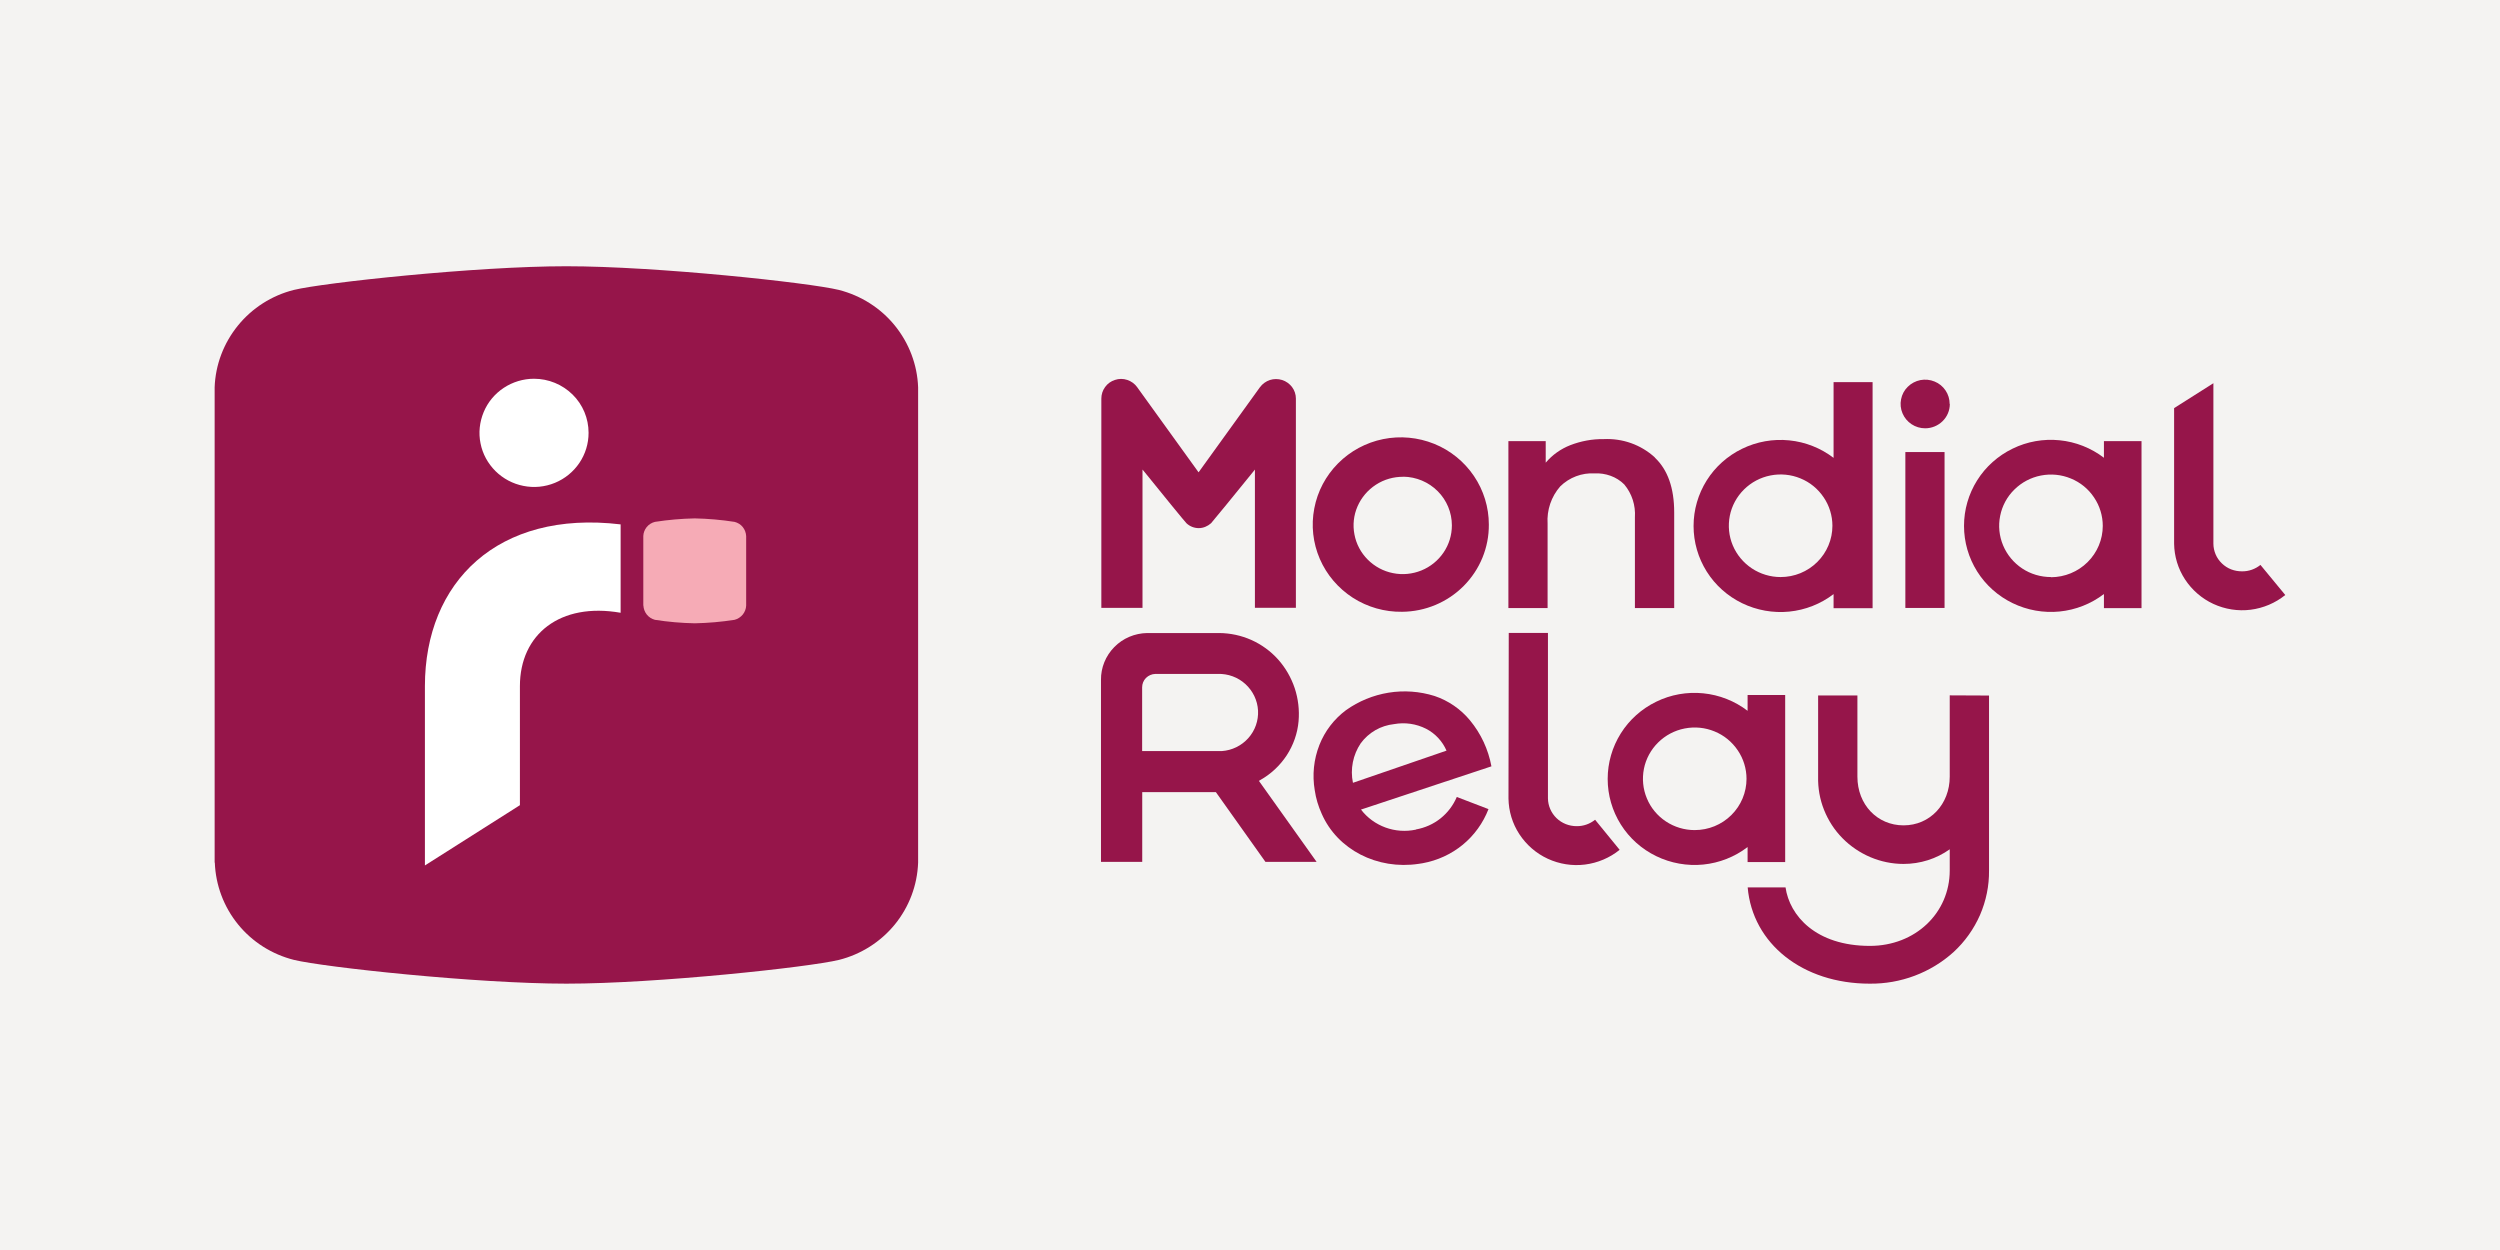
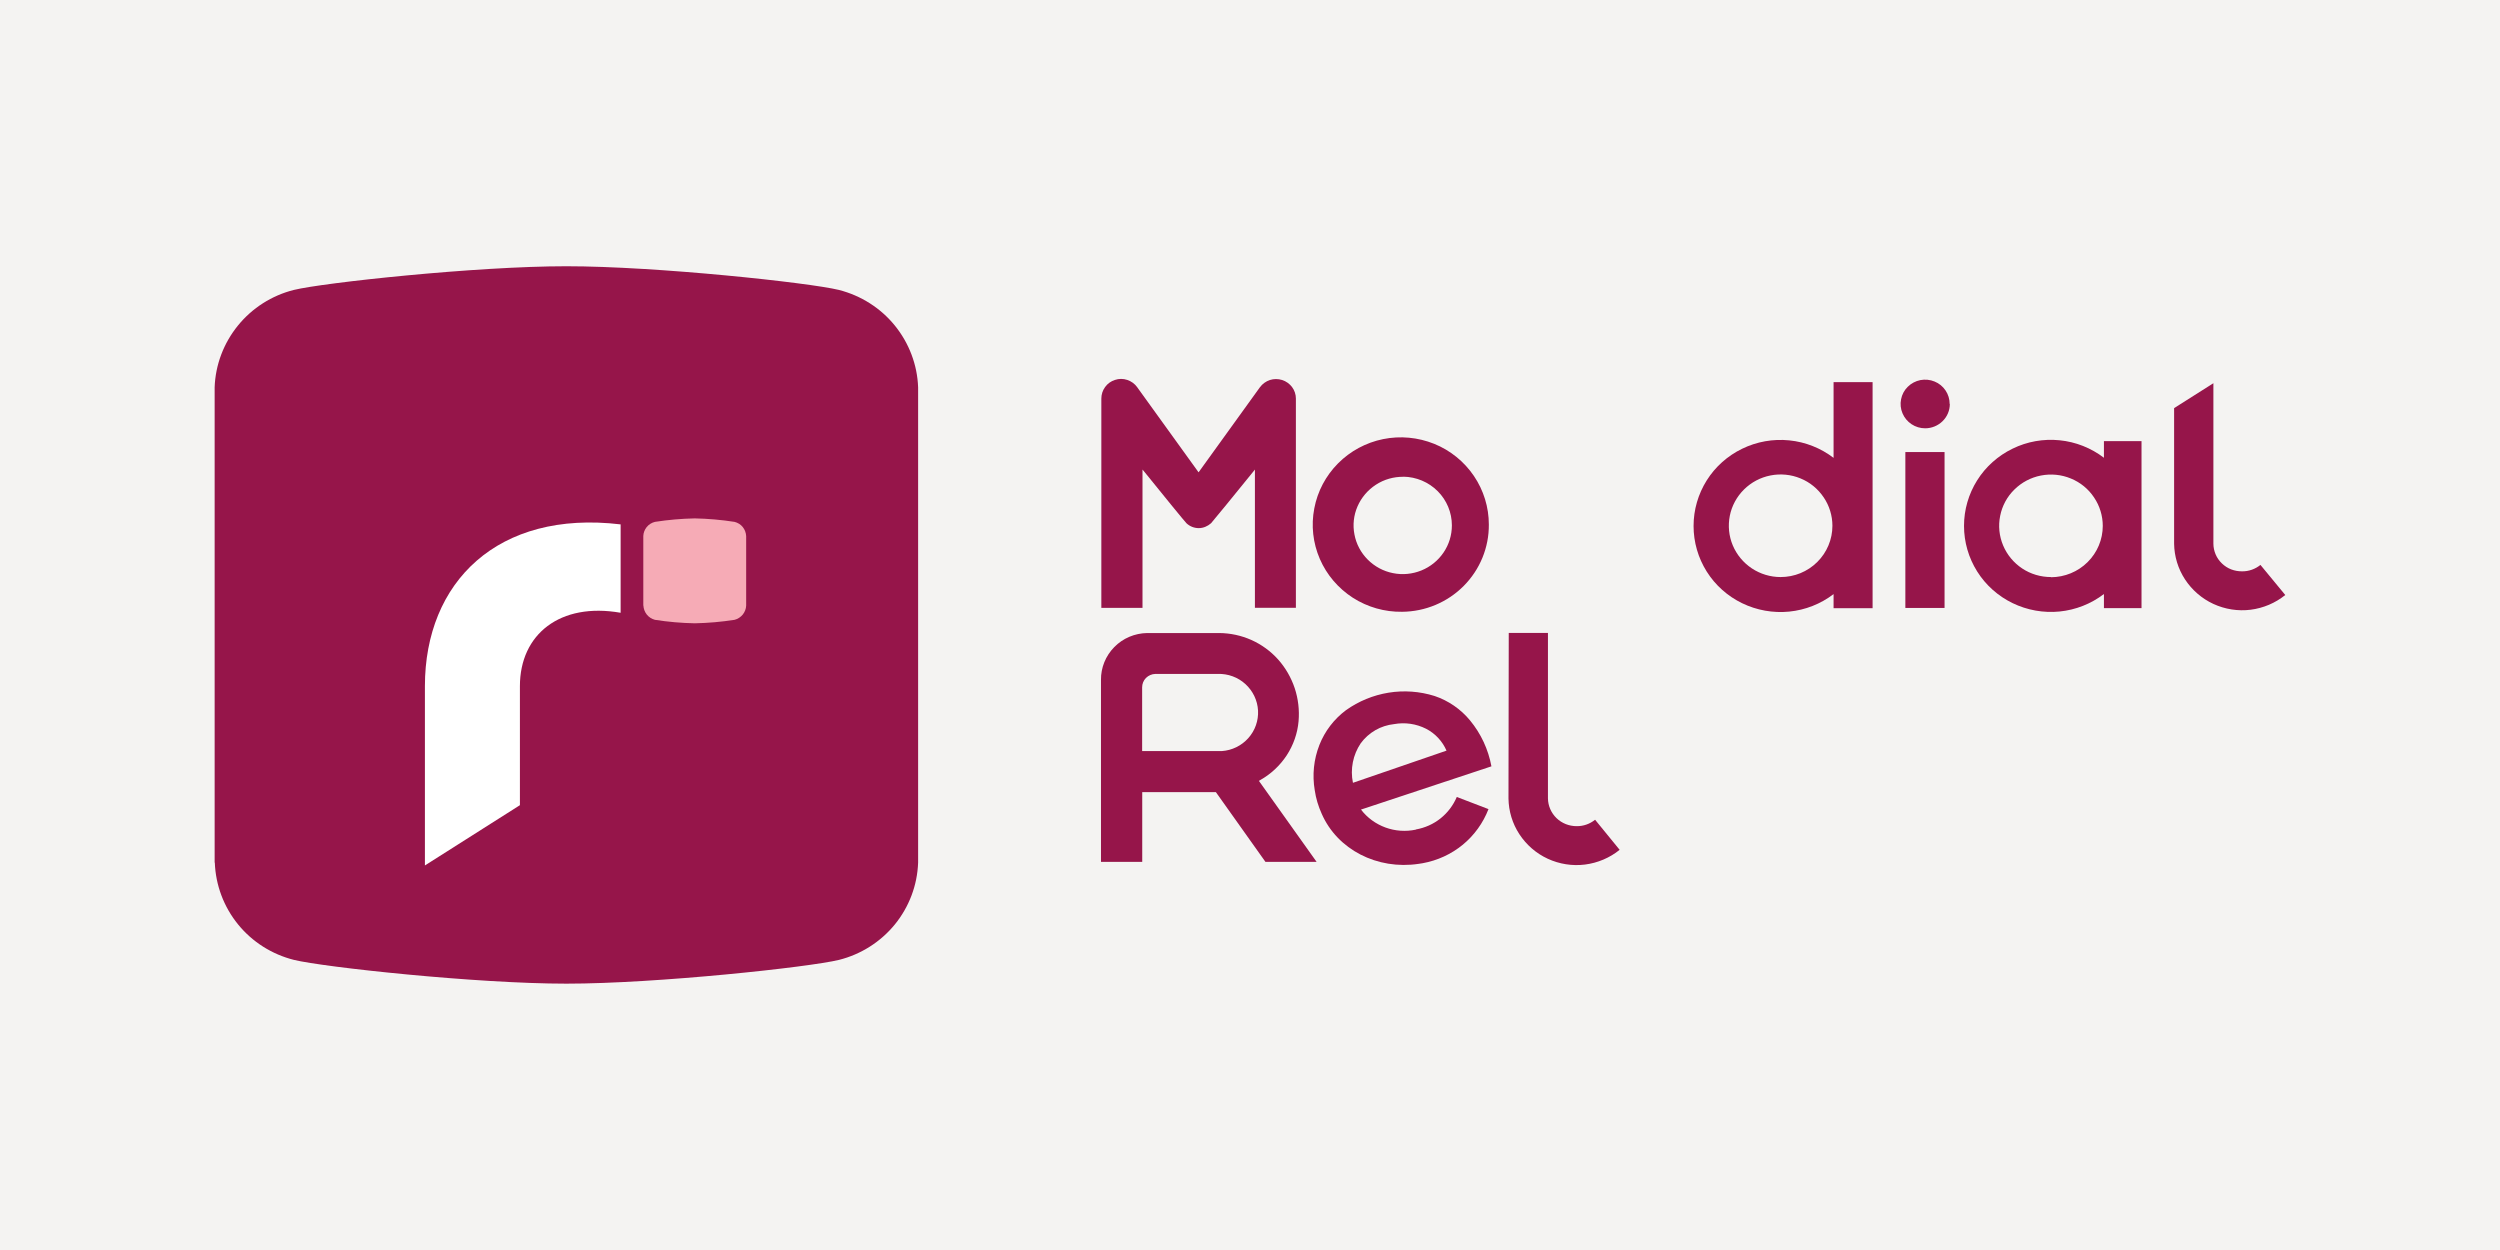
<svg xmlns="http://www.w3.org/2000/svg" id="Calque_1" viewBox="0 0 280 140">
  <defs>
    <style>.cls-1{fill:#f6abb6;}.cls-2{fill:#f4f3f2;}.cls-3{fill:#fff;}.cls-4{fill:#96154a;}</style>
  </defs>
  <rect class="cls-2" width="280" height="140" />
  <path class="cls-4" d="M24.06,96.61c.09,2.52,1,4.95,2.6,6.92,1.6,1.97,3.8,3.36,6.27,3.98,3.31.81,20.4,2.66,30.51,2.66s27.21-1.85,30.52-2.66c2.47-.62,4.67-2.02,6.27-3.98,1.6-1.97,2.51-4.39,2.6-6.92v-53.23c-.09-2.52-1.01-4.95-2.61-6.92-1.6-1.97-3.8-3.36-6.27-3.99-3.31-.81-20.4-2.65-30.52-2.65s-27.2,1.84-30.51,2.65c-2.47.62-4.67,2.02-6.27,3.99-1.6,1.97-2.52,4.39-2.61,6.92v53.23Z" />
  <path class="cls-3" d="M69.51,68.63c-6.77-1.19-11.28,2.4-11.28,8.22v13.33l-10.64,6.75v-20.08c0-11.65,8.14-19.76,21.92-18.12v9.89Z" />
-   <path class="cls-3" d="M65.92,48.49c0,1.2-.36,2.37-1.03,3.36-.67.99-1.62,1.77-2.74,2.23-1.12.46-2.34.58-3.53.34-1.18-.23-2.27-.81-3.13-1.66-.85-.85-1.44-1.92-1.67-3.1-.24-1.17-.11-2.39.35-3.5.46-1.11,1.24-2.05,2.25-2.72,1-.66,2.18-1.02,3.39-1.02,1.62,0,3.17.64,4.32,1.77,1.15,1.13,1.79,2.67,1.79,4.28Z" />
  <path class="cls-1" d="M72.06,67.82c.02.37.15.72.38,1.01s.55.49.91.59c1.47.23,2.96.36,4.46.39,1.5-.03,2.99-.16,4.46-.39.36-.09.68-.3.92-.59.23-.29.37-.64.38-1.01v-7.78c-.02-.37-.15-.72-.38-1.01-.23-.29-.56-.49-.92-.58-1.48-.23-2.97-.36-4.46-.39-1.49.03-2.98.16-4.46.39-.36.09-.68.29-.92.58-.23.29-.37.64-.38,1.01v7.78Z" />
-   <path class="cls-4" d="M185.35,51.26c1.44,1.36,2.16,3.41,2.16,6.13v10.71h-4.4v-10.15c.09-1.34-.33-2.66-1.19-3.69-.43-.43-.95-.76-1.53-.97s-1.18-.3-1.79-.27c-.71-.04-1.42.07-2.08.32s-1.26.63-1.77,1.13c-1.01,1.15-1.52,2.66-1.42,4.18v9.45h-4.39v-18.69h4.18v2.41c.74-.87,1.68-1.54,2.75-1.96,1.19-.46,2.46-.7,3.74-.68,1.04-.05,2.09.1,3.07.45.98.35,1.88.89,2.65,1.59" />
  <path class="cls-4" d="M157.04,68.52c-1.96.03-3.88-.52-5.52-1.57-1.64-1.06-2.93-2.57-3.7-4.35-.77-1.78-.99-3.75-.62-5.66.36-1.91,1.29-3.66,2.66-5.04,1.37-1.38,3.13-2.33,5.05-2.72,1.92-.39,3.91-.2,5.72.53,1.81.73,3.36,1.99,4.45,3.6,1.09,1.61,1.67,3.5,1.67,5.44.02,2.57-.99,5.04-2.82,6.88-1.82,1.83-4.3,2.87-6.9,2.89h0ZM157.18,53.4c-1.09-.01-2.16.29-3.08.89-.91.59-1.63,1.44-2.06,2.43-.43.99-.55,2.09-.34,3.15.2,1.06.72,2.04,1.49,2.81.77.77,1.75,1.3,2.82,1.51,1.07.22,2.18.11,3.19-.3,1.01-.41,1.87-1.11,2.48-2.01.61-.9.93-1.95.93-3.04,0-1.43-.57-2.81-1.59-3.83-1.02-1.02-2.4-1.6-3.85-1.62Z" />
-   <path class="cls-4" d="M199.94,96.53v-18.69h-4.21v1.77c-1.44-1.1-3.16-1.78-4.97-1.96-1.81-.18-3.63.14-5.26.94-1.63.79-3.01,2.02-3.97,3.55-.96,1.53-1.47,3.29-1.47,5.1s.51,3.57,1.47,5.1c.96,1.53,2.34,2.76,3.97,3.55,1.63.79,3.46,1.12,5.26.94,1.81-.18,3.53-.86,4.97-1.96v1.68h4.21ZM189.8,92.97c-1.15,0-2.27-.34-3.22-.97-.95-.63-1.7-1.53-2.13-2.58-.44-1.05-.55-2.2-.33-3.32.22-1.11.78-2.14,1.59-2.94.81-.8,1.84-1.35,2.97-1.57,1.13-.22,2.29-.11,3.35.33,1.06.43,1.96,1.17,2.6,2.12.64.94.98,2.06.98,3.19,0,1.52-.61,2.98-1.7,4.06-1.09,1.08-2.56,1.68-4.1,1.68" />
  <path class="cls-4" d="M235.64,49.4v1.87c-1.44-1.1-3.16-1.78-4.97-1.96-1.81-.18-3.63.14-5.26.94-1.63.79-3.01,2.02-3.97,3.55s-1.47,3.29-1.47,5.1.51,3.57,1.47,5.1c.96,1.53,2.34,2.76,3.97,3.55,1.63.79,3.46,1.12,5.26.94,1.81-.18,3.53-.86,4.97-1.96v1.58h4.21v-18.7h-4.21ZM229.71,64.63c-1.15,0-2.27-.33-3.22-.96-.95-.63-1.7-1.53-2.14-2.58-.44-1.05-.56-2.2-.33-3.32.22-1.11.77-2.14,1.59-2.94.81-.8,1.84-1.35,2.97-1.57,1.13-.22,2.29-.11,3.35.33,1.06.43,1.97,1.17,2.6,2.12.64.94.98,2.06.98,3.19,0,1.52-.61,2.98-1.7,4.06-1.09,1.08-2.56,1.68-4.09,1.69Z" />
-   <path class="cls-4" d="M158.57,92.92c-1.13.24-2.31.16-3.4-.24-1.09-.4-2.04-1.09-2.74-2.01l.22-.07,14.39-4.77c-.35-1.89-1.17-3.66-2.4-5.15-1.04-1.26-2.42-2.21-3.97-2.73-1.66-.52-3.43-.65-5.15-.37-1.72.28-3.35.95-4.77,1.96-1.34,1-2.37,2.35-2.98,3.9-.63,1.61-.81,3.35-.52,5.06.13.91.4,1.8.78,2.64,1.75,4.01,6.22,6.31,10.86,5.61l.45-.07c1.65-.3,3.2-1.01,4.49-2.07,1.29-1.06,2.28-2.44,2.88-3.99l-3.55-1.36c-.4.94-1.02,1.76-1.82,2.4-.8.64-1.75,1.06-2.76,1.24v.03ZM151.53,87.67c-.16-.76-.16-1.54-.01-2.3.15-.76.45-1.48.88-2.12.44-.6,1-1.1,1.64-1.47.64-.37,1.36-.6,2.1-.68,1.22-.22,2.47-.04,3.58.52,1.03.53,1.83,1.4,2.29,2.45l-10.47,3.6h0Z" />
+   <path class="cls-4" d="M158.57,92.92c-1.13.24-2.31.16-3.4-.24-1.09-.4-2.04-1.09-2.74-2.01l.22-.07,14.39-4.77c-.35-1.89-1.17-3.66-2.4-5.15-1.04-1.26-2.42-2.21-3.97-2.73-1.66-.52-3.43-.65-5.15-.37-1.72.28-3.35.95-4.77,1.96-1.34,1-2.37,2.35-2.98,3.9-.63,1.61-.81,3.35-.52,5.06.13.91.4,1.8.78,2.64,1.75,4.01,6.22,6.31,10.86,5.61l.45-.07c1.65-.3,3.2-1.01,4.49-2.07,1.29-1.06,2.28-2.44,2.88-3.99l-3.55-1.36c-.4.94-1.02,1.76-1.82,2.4-.8.64-1.75,1.06-2.76,1.24ZM151.53,87.67c-.16-.76-.16-1.54-.01-2.3.15-.76.45-1.48.88-2.12.44-.6,1-1.1,1.64-1.47.64-.37,1.36-.6,2.1-.68,1.22-.22,2.47-.04,3.58.52,1.03.53,1.83,1.4,2.29,2.45l-10.47,3.6h0Z" />
  <path class="cls-4" d="M168.95,89.43c.02,1.42.44,2.81,1.22,4,.78,1.19,1.88,2.15,3.18,2.75,1.3.6,2.75.83,4.17.65,1.42-.18,2.77-.75,3.88-1.65l-2.75-3.37c-.58.47-1.31.73-2.06.72-.84,0-1.65-.31-2.26-.9-.6-.58-.95-1.38-.96-2.21v-18.53h-4.39l-.03,18.53Z" />
  <path class="cls-4" d="M253.17,63.27c-.58.47-1.31.73-2.06.72-.42,0-.83-.07-1.22-.22-.39-.15-.74-.38-1.04-.67-.3-.29-.54-.63-.7-1.01-.16-.38-.25-.79-.25-1.2v-17.97l-4.4,2.79v15.18c.02,1.42.44,2.81,1.22,4s1.88,2.15,3.18,2.75c1.3.6,2.75.83,4.17.65,1.42-.18,2.77-.75,3.88-1.65l-2.78-3.37Z" />
  <path class="cls-4" d="M140.53,68.07h4.61v-23.43c0-.46-.15-.92-.43-1.29-.28-.37-.67-.65-1.11-.79-.45-.14-.93-.14-1.37,0-.45.15-.83.43-1.11.8l-6.88,9.54-6.88-9.54c-.27-.38-.66-.66-1.11-.81-.45-.15-.93-.15-1.37,0-.45.14-.84.42-1.11.8-.28.38-.42.83-.42,1.3v23.43h4.61v-15.49l.29.35c1.77,2.2,4.48,5.52,4.63,5.66.37.35.86.55,1.38.55.51,0,1-.21,1.38-.55.14-.14,2.85-3.46,4.63-5.66l.28-.35v15.49Z" />
  <path class="cls-4" d="M217.79,50.63h-4.39v17.46h4.39v-17.46Z" />
  <path class="cls-4" d="M218.36,45.24c0-.54-.16-1.07-.46-1.51-.3-.45-.73-.8-1.23-1-.5-.21-1.06-.26-1.59-.16-.53.11-1.02.36-1.41.75-.39.38-.65.87-.75,1.4-.11.53-.05,1.08.16,1.57.21.5.56.92,1.01,1.22.45.3.98.46,1.53.46.73,0,1.43-.29,1.95-.8.52-.51.81-1.2.81-1.93Z" />
-   <path class="cls-4" d="M218.37,77.87v9.12c0,3.09-2.22,5.45-5.17,5.45s-5.17-2.33-5.17-5.45v-9.1h-4.4v9.1c-.03,1.27.19,2.53.66,3.71.47,1.18,1.16,2.26,2.06,3.17.89.91,1.96,1.63,3.13,2.13,1.18.5,2.44.76,3.72.76,1.86,0,3.67-.57,5.17-1.64v2.37c0,4.77-3.86,8.45-8.94,8.45-6.09,0-9-3.41-9.45-6.55h-4.24c.54,6.3,6.15,10.78,13.66,10.78,3.47.04,6.83-1.22,9.4-3.54,1.27-1.17,2.27-2.58,2.96-4.15.68-1.57,1.03-3.27,1.01-4.98v-19.6l-4.4-.02Z" />
  <path class="cls-4" d="M205.36,42.78v8.5c-1.44-1.1-3.16-1.78-4.97-1.96-1.81-.18-3.63.14-5.27.94-1.63.79-3.01,2.02-3.97,3.55s-1.47,3.29-1.47,5.1.51,3.57,1.47,5.1c.96,1.53,2.34,2.76,3.97,3.55,1.63.79,3.46,1.12,5.27.94,1.81-.18,3.53-.86,4.97-1.96v1.58h4.37v-25.32h-4.37ZM199.43,64.63c-1.15,0-2.27-.34-3.22-.97-.95-.63-1.7-1.53-2.14-2.58-.44-1.05-.55-2.2-.33-3.32.22-1.11.78-2.14,1.59-2.94.81-.8,1.84-1.35,2.97-1.57,1.12-.22,2.29-.11,3.35.33,1.06.43,1.96,1.17,2.6,2.12.64.94.98,2.06.98,3.19,0,1.52-.61,2.98-1.7,4.06-1.09,1.08-2.56,1.68-4.1,1.68" />
  <path class="cls-4" d="M141.72,96.53h5.74l-6.46-9.07.14-.09c1.2-.67,2.22-1.63,2.97-2.77.75-1.15,1.21-2.46,1.33-3.82.11-1.25-.04-2.51-.43-3.7-.4-1.19-1.03-2.29-1.87-3.23-.83-.92-1.84-1.66-2.98-2.17-1.14-.51-2.37-.77-3.61-.78h-8.06c-1.39.02-2.72.58-3.69,1.57-.97.99-1.51,2.31-1.49,3.69v20.37h4.62v-7.81h8.25l5.55,7.81ZM128.08,84.12h-.16v-7.14c0-.39.15-.77.43-1.05.28-.28.66-.44,1.05-.45h6.99c1.14-.04,2.26.37,3.1,1.14.84.77,1.35,1.83,1.41,2.96.06,1.13-.33,2.24-1.09,3.09-.76.85-1.82,1.37-2.96,1.45h-8.77Z" />
</svg>